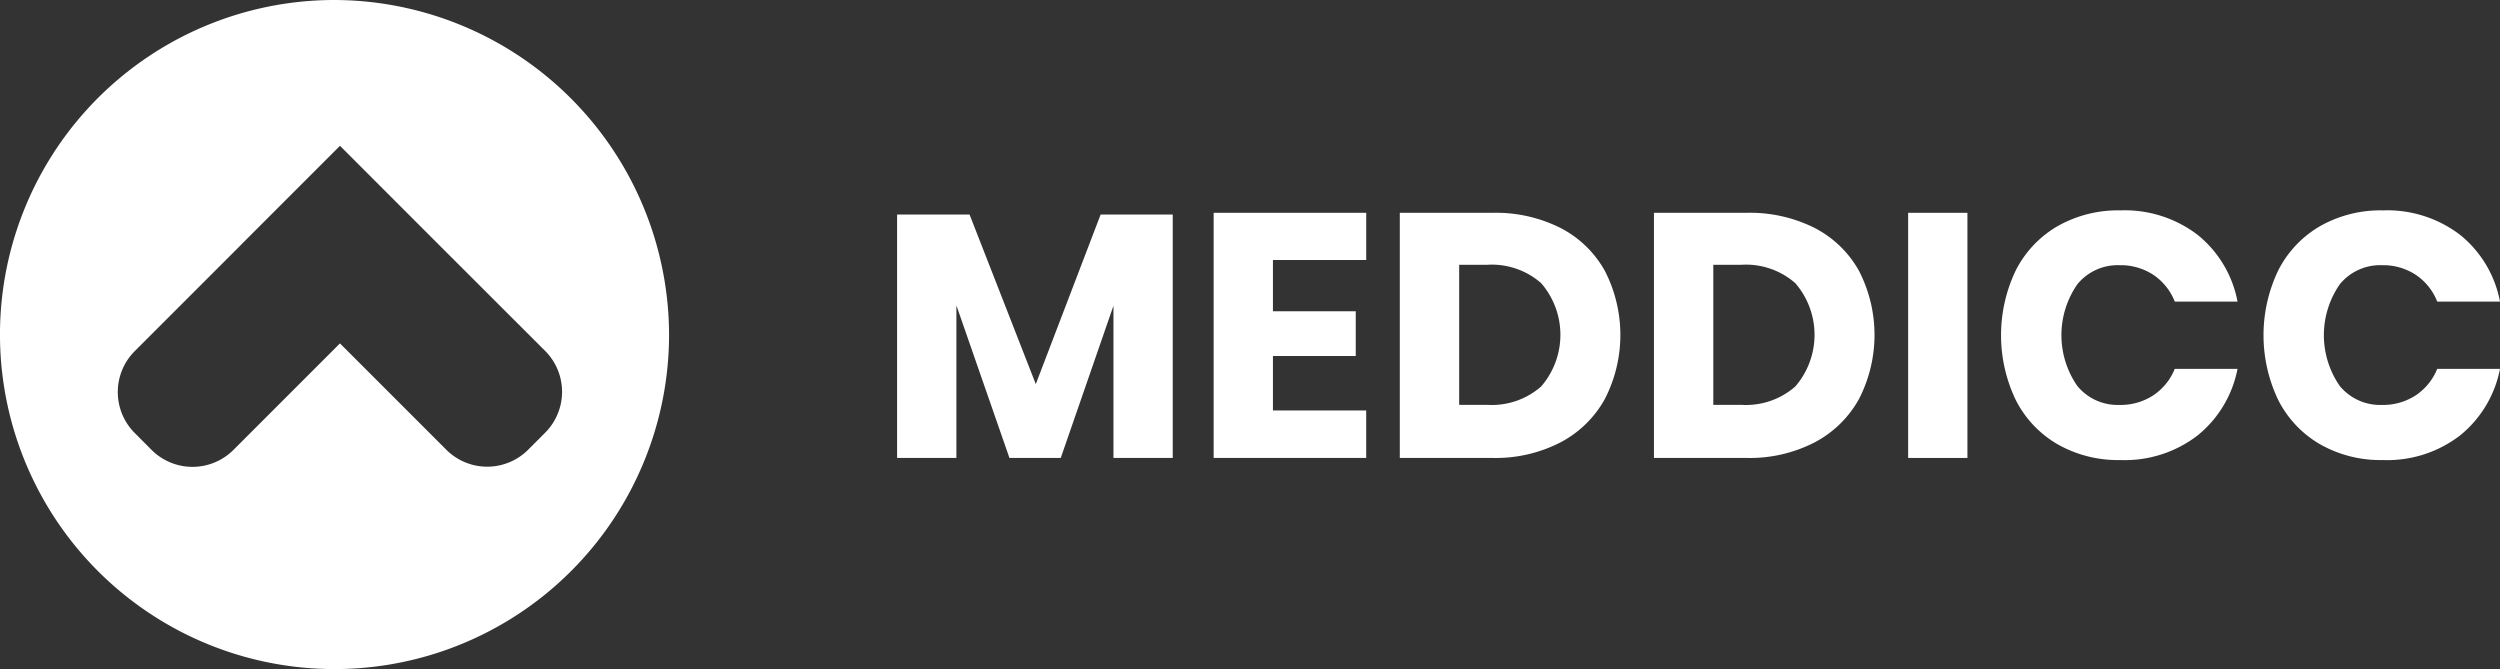
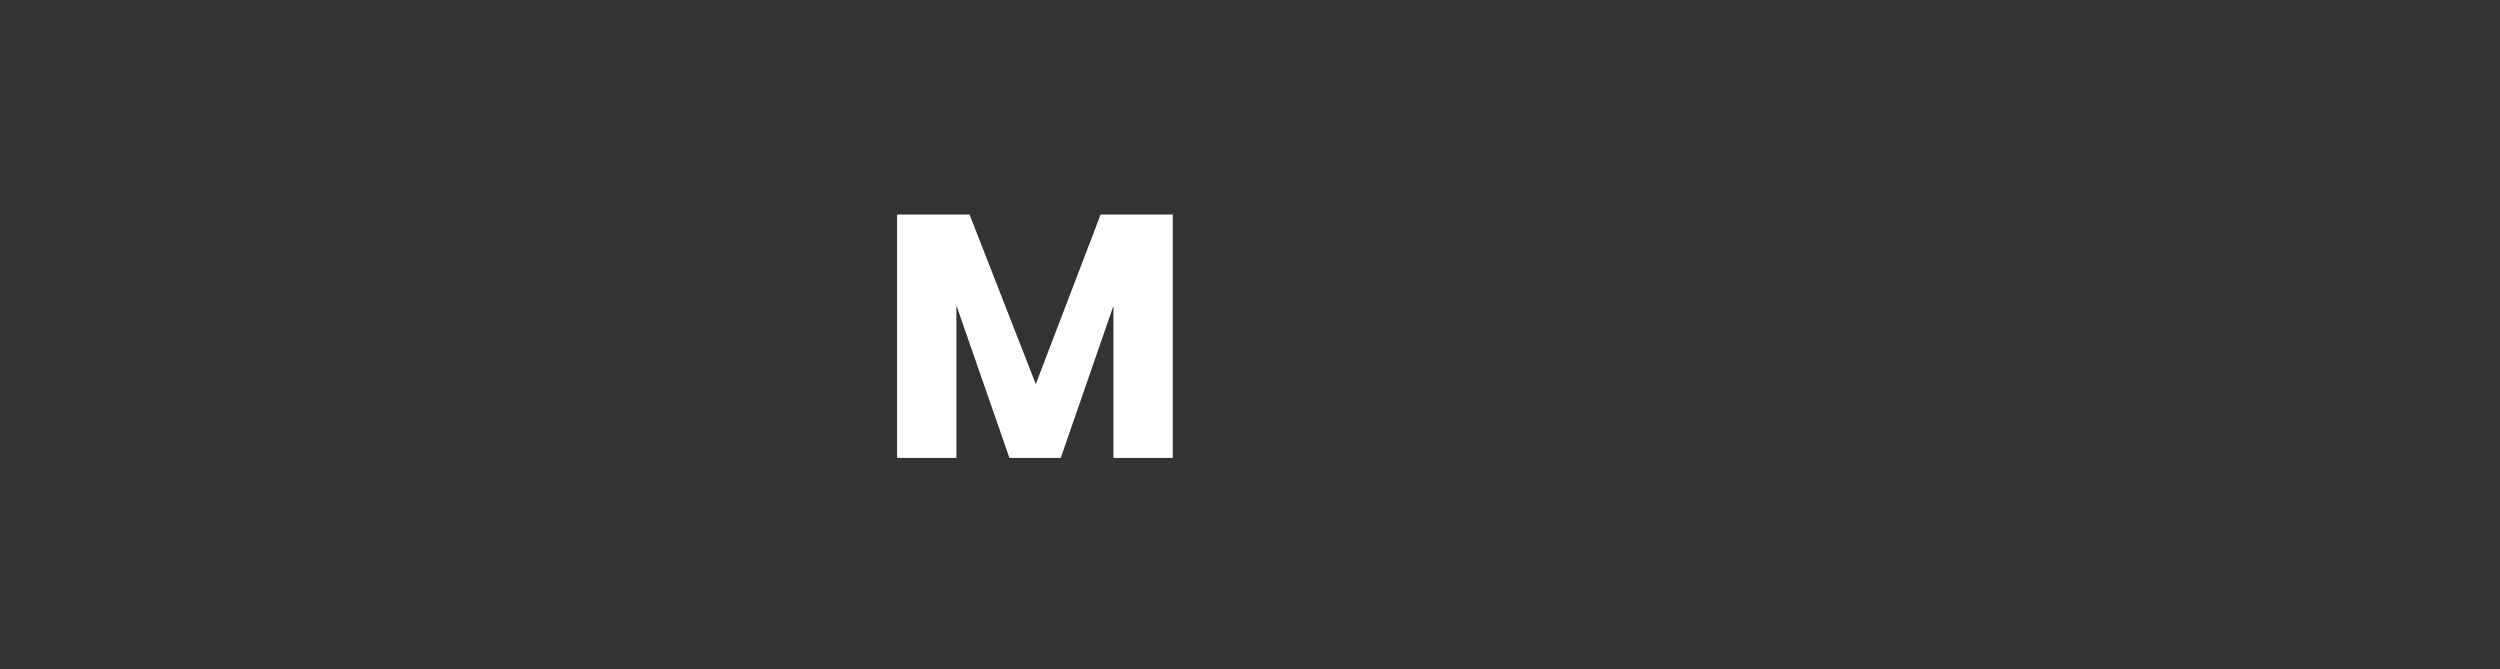
<svg xmlns="http://www.w3.org/2000/svg" id="meddicc_Logo" width="178.125" height="47.671" viewBox="0 0 178.125 47.671">
  <rect x="0" y="0" width="178.125" height="47.671" fill="#333333" stroke="none" />
  <defs>
    <clipPath id="clip-path">
-       <rect id="Rectangle_171" data-name="Rectangle 171" width="178.125" height="47.671" fill="none" />
-     </clipPath>
+       </clipPath>
  </defs>
  <path id="Path_220" data-name="Path 220" d="M624.861,144.743v17.343h-4.224V151.241l-3.755,10.845h-3.656l-3.78-10.87v10.87h-4.225V144.743h5.163l4.719,12.081,4.62-12.081Z" transform="translate(-541.303 -129.457)" fill="#fff" />
-   <path id="Path_221" data-name="Path 221" d="M823.014,146.934v3.656h5.9v3.187h-5.9v3.879h6.645v3.384H818.79V143.574h10.87v3.36Z" transform="translate(-732.317 -128.411)" fill="#fff" />
  <g id="Group_1229" data-name="Group 1229">
    <g id="Group_1228" data-name="Group 1228" clip-path="url(#clip-path)">
-       <path id="Path_222" data-name="Path 222" d="M959.016,156.828a7.7,7.7,0,0,1-3.162,3.1A10.086,10.086,0,0,1,951,161.04h-6.6V143.574H951a10.257,10.257,0,0,1,4.867,1.087,7.588,7.588,0,0,1,3.15,3.063,9.973,9.973,0,0,1,0,9.1m-4.546-.877a5.626,5.626,0,0,0,0-7.362,5.338,5.338,0,0,0-3.841-1.309h-2v9.981h2a5.337,5.337,0,0,0,3.841-1.309" transform="translate(-844.664 -128.411)" fill="#fff" />
-       <path id="Path_223" data-name="Path 223" d="M1130.477,156.828a7.7,7.7,0,0,1-3.162,3.1,10.088,10.088,0,0,1-4.854,1.112h-6.6V143.574h6.6a10.258,10.258,0,0,1,4.867,1.087,7.589,7.589,0,0,1,3.15,3.063,9.974,9.974,0,0,1,0,9.1m-4.546-.877a5.627,5.627,0,0,0,0-7.362,5.339,5.339,0,0,0-3.842-1.309h-2v9.981h2a5.337,5.337,0,0,0,3.842-1.309" transform="translate(-998.017 -128.411)" fill="#fff" />
      <rect id="Rectangle_170" data-name="Rectangle 170" width="4.224" height="17.466" transform="translate(135.955 15.163)" fill="#fff" />
      <path id="Path_224" data-name="Path 224" d="M1364.032,143.691a8.03,8.03,0,0,1,2.829,4.743h-4.471a4.109,4.109,0,0,0-1.519-1.9,4.249,4.249,0,0,0-2.433-.692,3.707,3.707,0,0,0-2.989,1.359,6.353,6.353,0,0,0,0,7.251,3.72,3.72,0,0,0,2.989,1.346,4.246,4.246,0,0,0,2.433-.692,4.124,4.124,0,0,0,1.519-1.878h4.471a8.072,8.072,0,0,1-2.829,4.731,8.5,8.5,0,0,1-5.521,1.766,8.709,8.709,0,0,1-4.472-1.124,7.628,7.628,0,0,1-2.977-3.15,10.687,10.687,0,0,1,0-9.24,7.633,7.633,0,0,1,2.977-3.15,8.713,8.713,0,0,1,4.472-1.124,8.545,8.545,0,0,1,5.521,1.754" transform="translate(-1207.437 -126.947)" fill="#fff" />
-       <path id="Path_225" data-name="Path 225" d="M1541.109,143.691a8.028,8.028,0,0,1,2.829,4.743h-4.472a4.108,4.108,0,0,0-1.519-1.9,4.248,4.248,0,0,0-2.433-.692,3.707,3.707,0,0,0-2.989,1.359,6.352,6.352,0,0,0,0,7.251,3.72,3.72,0,0,0,2.989,1.346,4.246,4.246,0,0,0,2.433-.692,4.123,4.123,0,0,0,1.519-1.878h4.472a8.07,8.07,0,0,1-2.829,4.731,8.5,8.5,0,0,1-5.521,1.766,8.709,8.709,0,0,1-4.472-1.124,7.624,7.624,0,0,1-2.977-3.15,10.687,10.687,0,0,1,0-9.24,7.629,7.629,0,0,1,2.977-3.15,8.713,8.713,0,0,1,4.472-1.124,8.545,8.545,0,0,1,5.521,1.754" transform="translate(-1365.813 -126.947)" fill="#fff" />
      <path id="Path_226" data-name="Path 226" d="M23.836,0A23.836,23.836,0,1,0,47.671,23.836,23.906,23.906,0,0,0,23.836,0m15,30.838-1.205,1.205a4.124,4.124,0,0,1-5.833,0l-1.25-1.25-6.287-6.287-.039-.039h0l-.011.01-.042.042-7.536,7.536a4.125,4.125,0,0,1-5.834,0L9.6,30.851a4.125,4.125,0,0,1,0-5.833l1.251-1.251,6.339-6.339-.005,0,7.033-7.033h0l.006-.005L31.3,17.469,38.839,25a4.124,4.124,0,0,1,0,5.833" transform="translate(0 0)" fill="#fff" />
    </g>
  </g>
</svg>